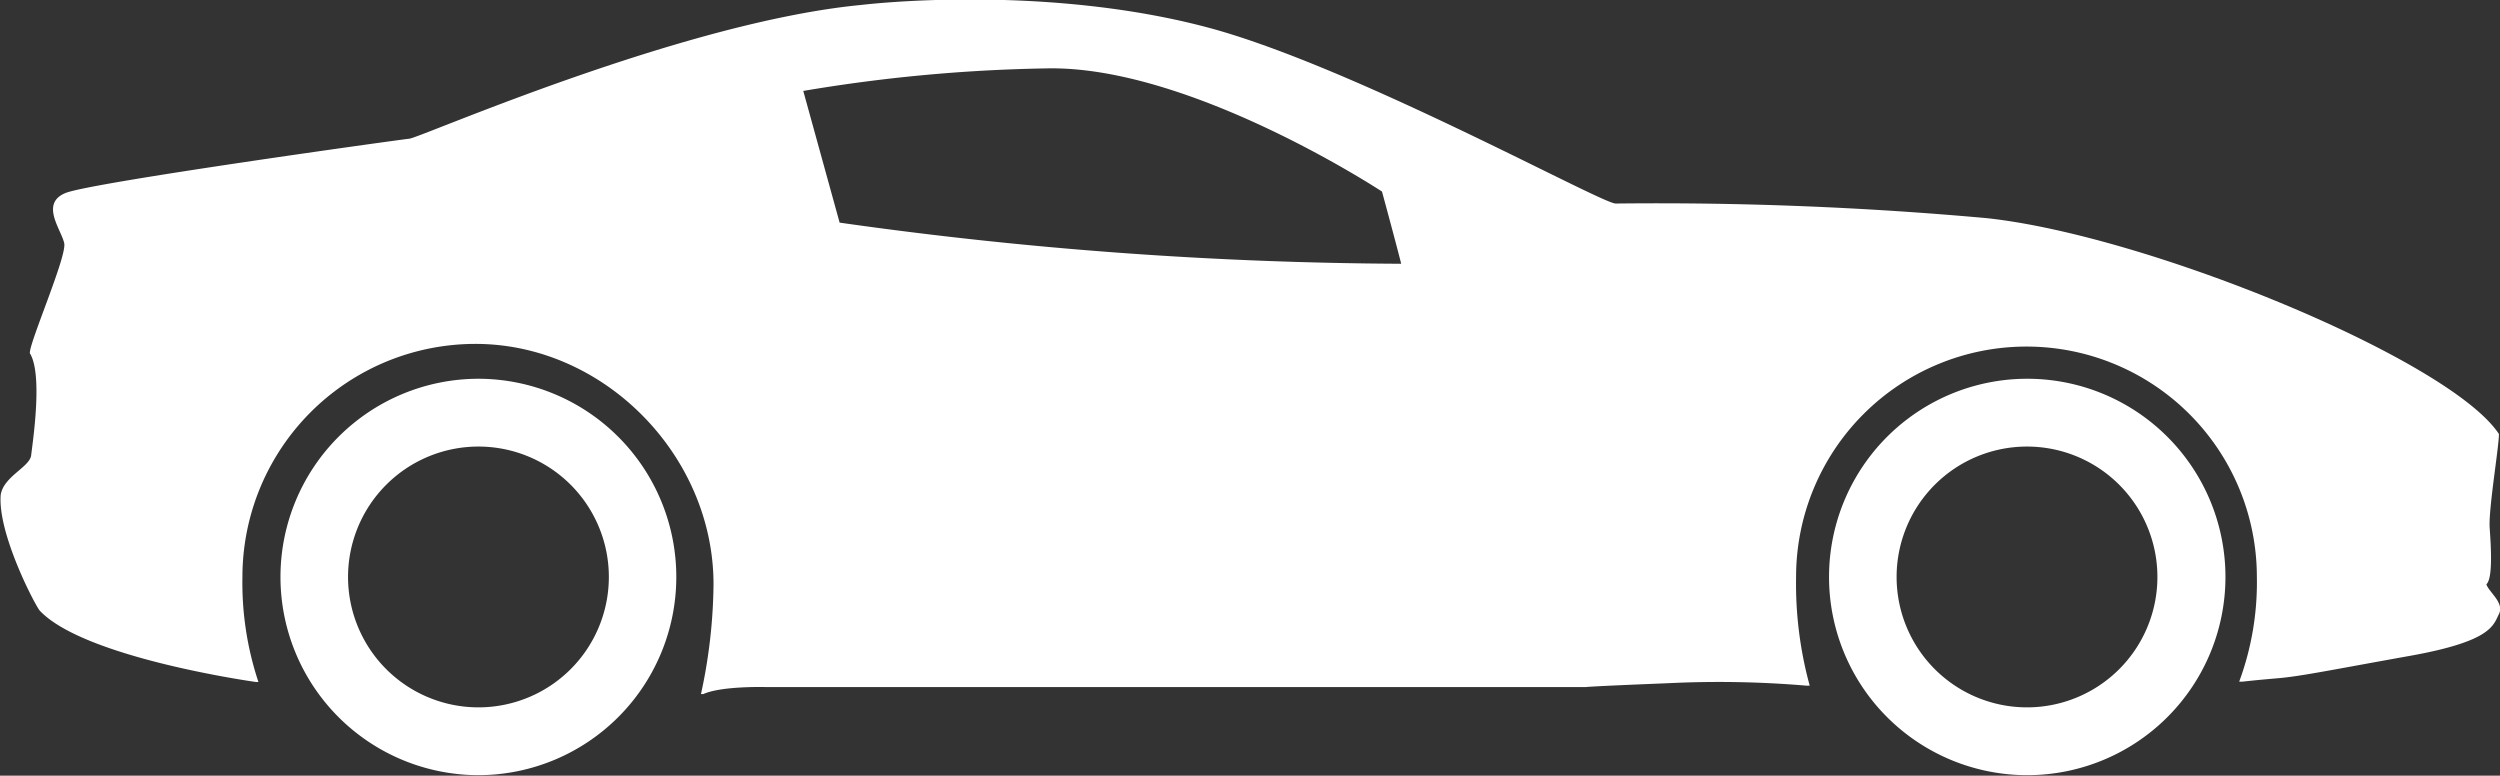
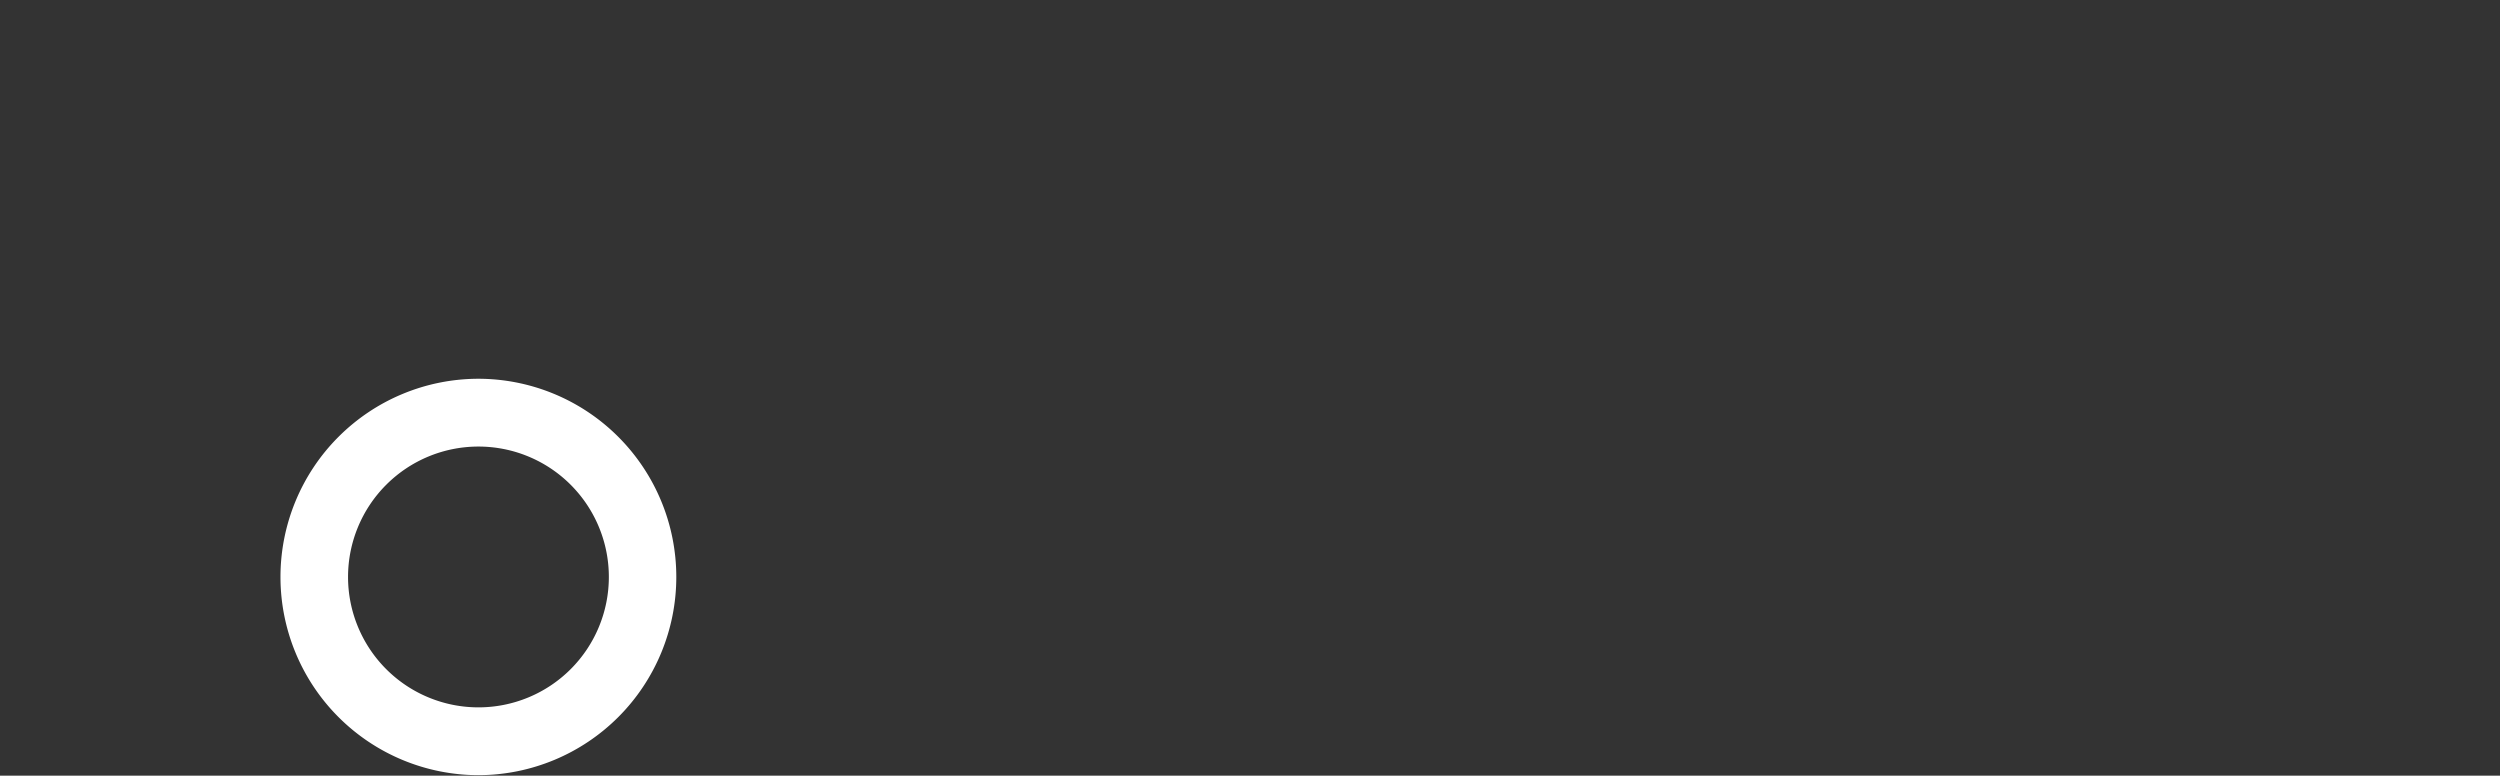
<svg xmlns="http://www.w3.org/2000/svg" id="Layer_1" data-name="Layer 1" viewBox="0 0 210.89 65.43">
  <rect x="0" y="0" width="210.89" height="65.43" fill="#333333" stroke="none" />
  <defs>
    <style>
      .cls-1 {
        fill: #fff;
      }
    </style>
  </defs>
  <title>prestige</title>
  <g>
-     <path class="cls-1" d="M-85.29,286.86c3.8,4,18.22,6,18.22,6h.21a26.51,26.51,0,0,1-1.35-8.86,19.66,19.66,0,0,1,19.66-19.66h0c10.86,0,20.08,9.42,20.08,20.28a45,45,0,0,1-1.06,9.26l.2,0c1.56-.71,5.36-.59,5.36-.59H45.11s0-.05,7-.33a87.44,87.44,0,0,1,11.62.21H64A32.59,32.59,0,0,1,62.85,284a19.43,19.43,0,1,1,38.87,0,24.15,24.15,0,0,1-1.49,8.83h.3s.89-.11,2.9-.28,4.36-.67,11.23-1.9,7-2.57,7.48-3.52-.84-1.84-1.06-2.51c.56-.5.39-3.18.28-4.75s.78-6.81.78-7.93c-4.13-6.26-29.6-16.76-43.23-18.21a308.83,308.83,0,0,0-31.28-1.23c-1.23,0-22.23-11.61-34.4-14.85s-25.36-2.35-29.27-1.9c-15.08,1.45-37.09,11.17-38.09,11.28s-26.81,3.69-29,4.58-.33,3.13-.11,4.25-3,8.49-2.9,9.27c1.12,1.79.22,7.6.11,8.6s-2.34,1.79-2.57,3.35C-88.87,280.37-85.63,286.52-85.29,286.86Zm67.46-32.74L-20.9,243A135.65,135.65,0,0,1-.4,241.1c12.12-.28,28.32,10.39,28.32,10.39s1.17,4.3,1.62,6.09A347.3,347.3,0,0,1-17.83,254.11Z" transform="translate(88.66 -235.33)" />
-     <path class="cls-1" d="M65.63,284a16.72,16.72,0,1,0,16.72-16.72A16.72,16.72,0,0,0,65.63,284Zm5.7,0a11,11,0,1,1,11,11,11,11,0,0,1-11-11Z" transform="translate(88.66 -235.33)" />
    <path class="cls-1" d="M-65,284a16.72,16.72,0,0,0,16.72,16.72A16.72,16.72,0,0,0-31.61,284a16.72,16.72,0,0,0-16.72-16.72A16.72,16.72,0,0,0-65,284Zm5.7,0a11,11,0,0,1,11-11,11,11,0,0,1,11,11,11,11,0,0,1-11,11h0a11,11,0,0,1-11-11h0Z" transform="translate(88.66 -235.33)" />
  </g>
</svg>